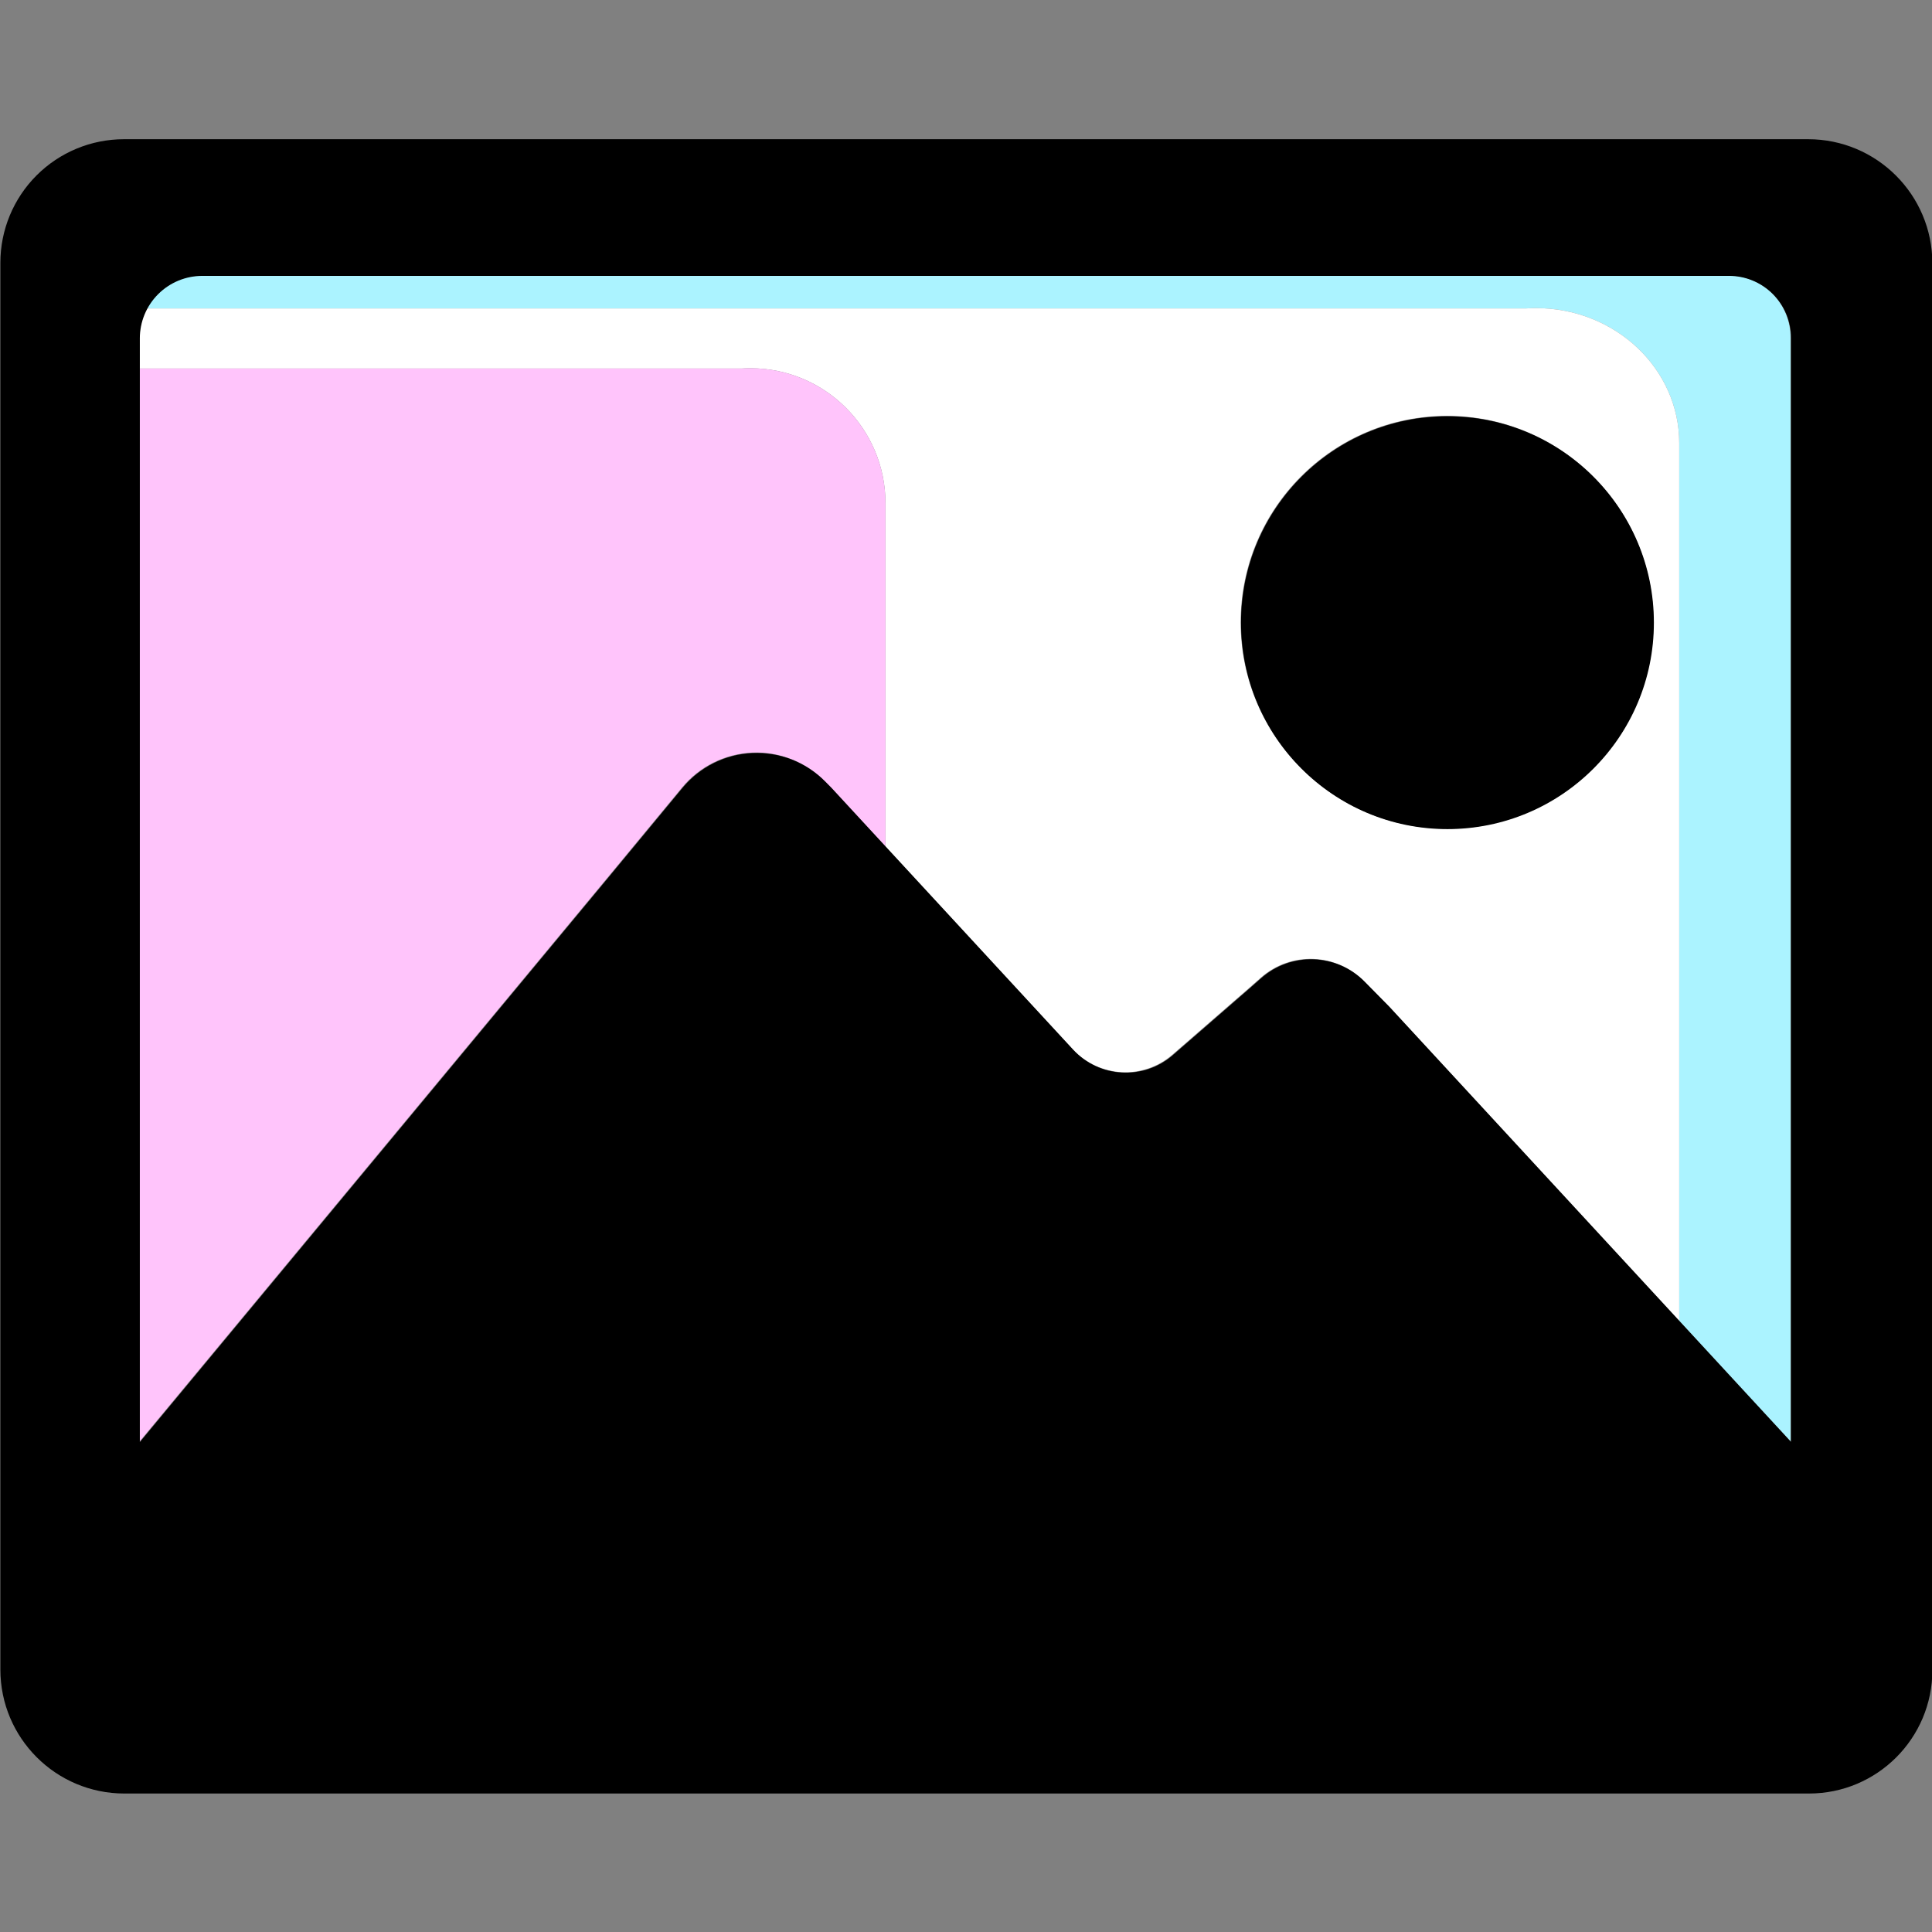
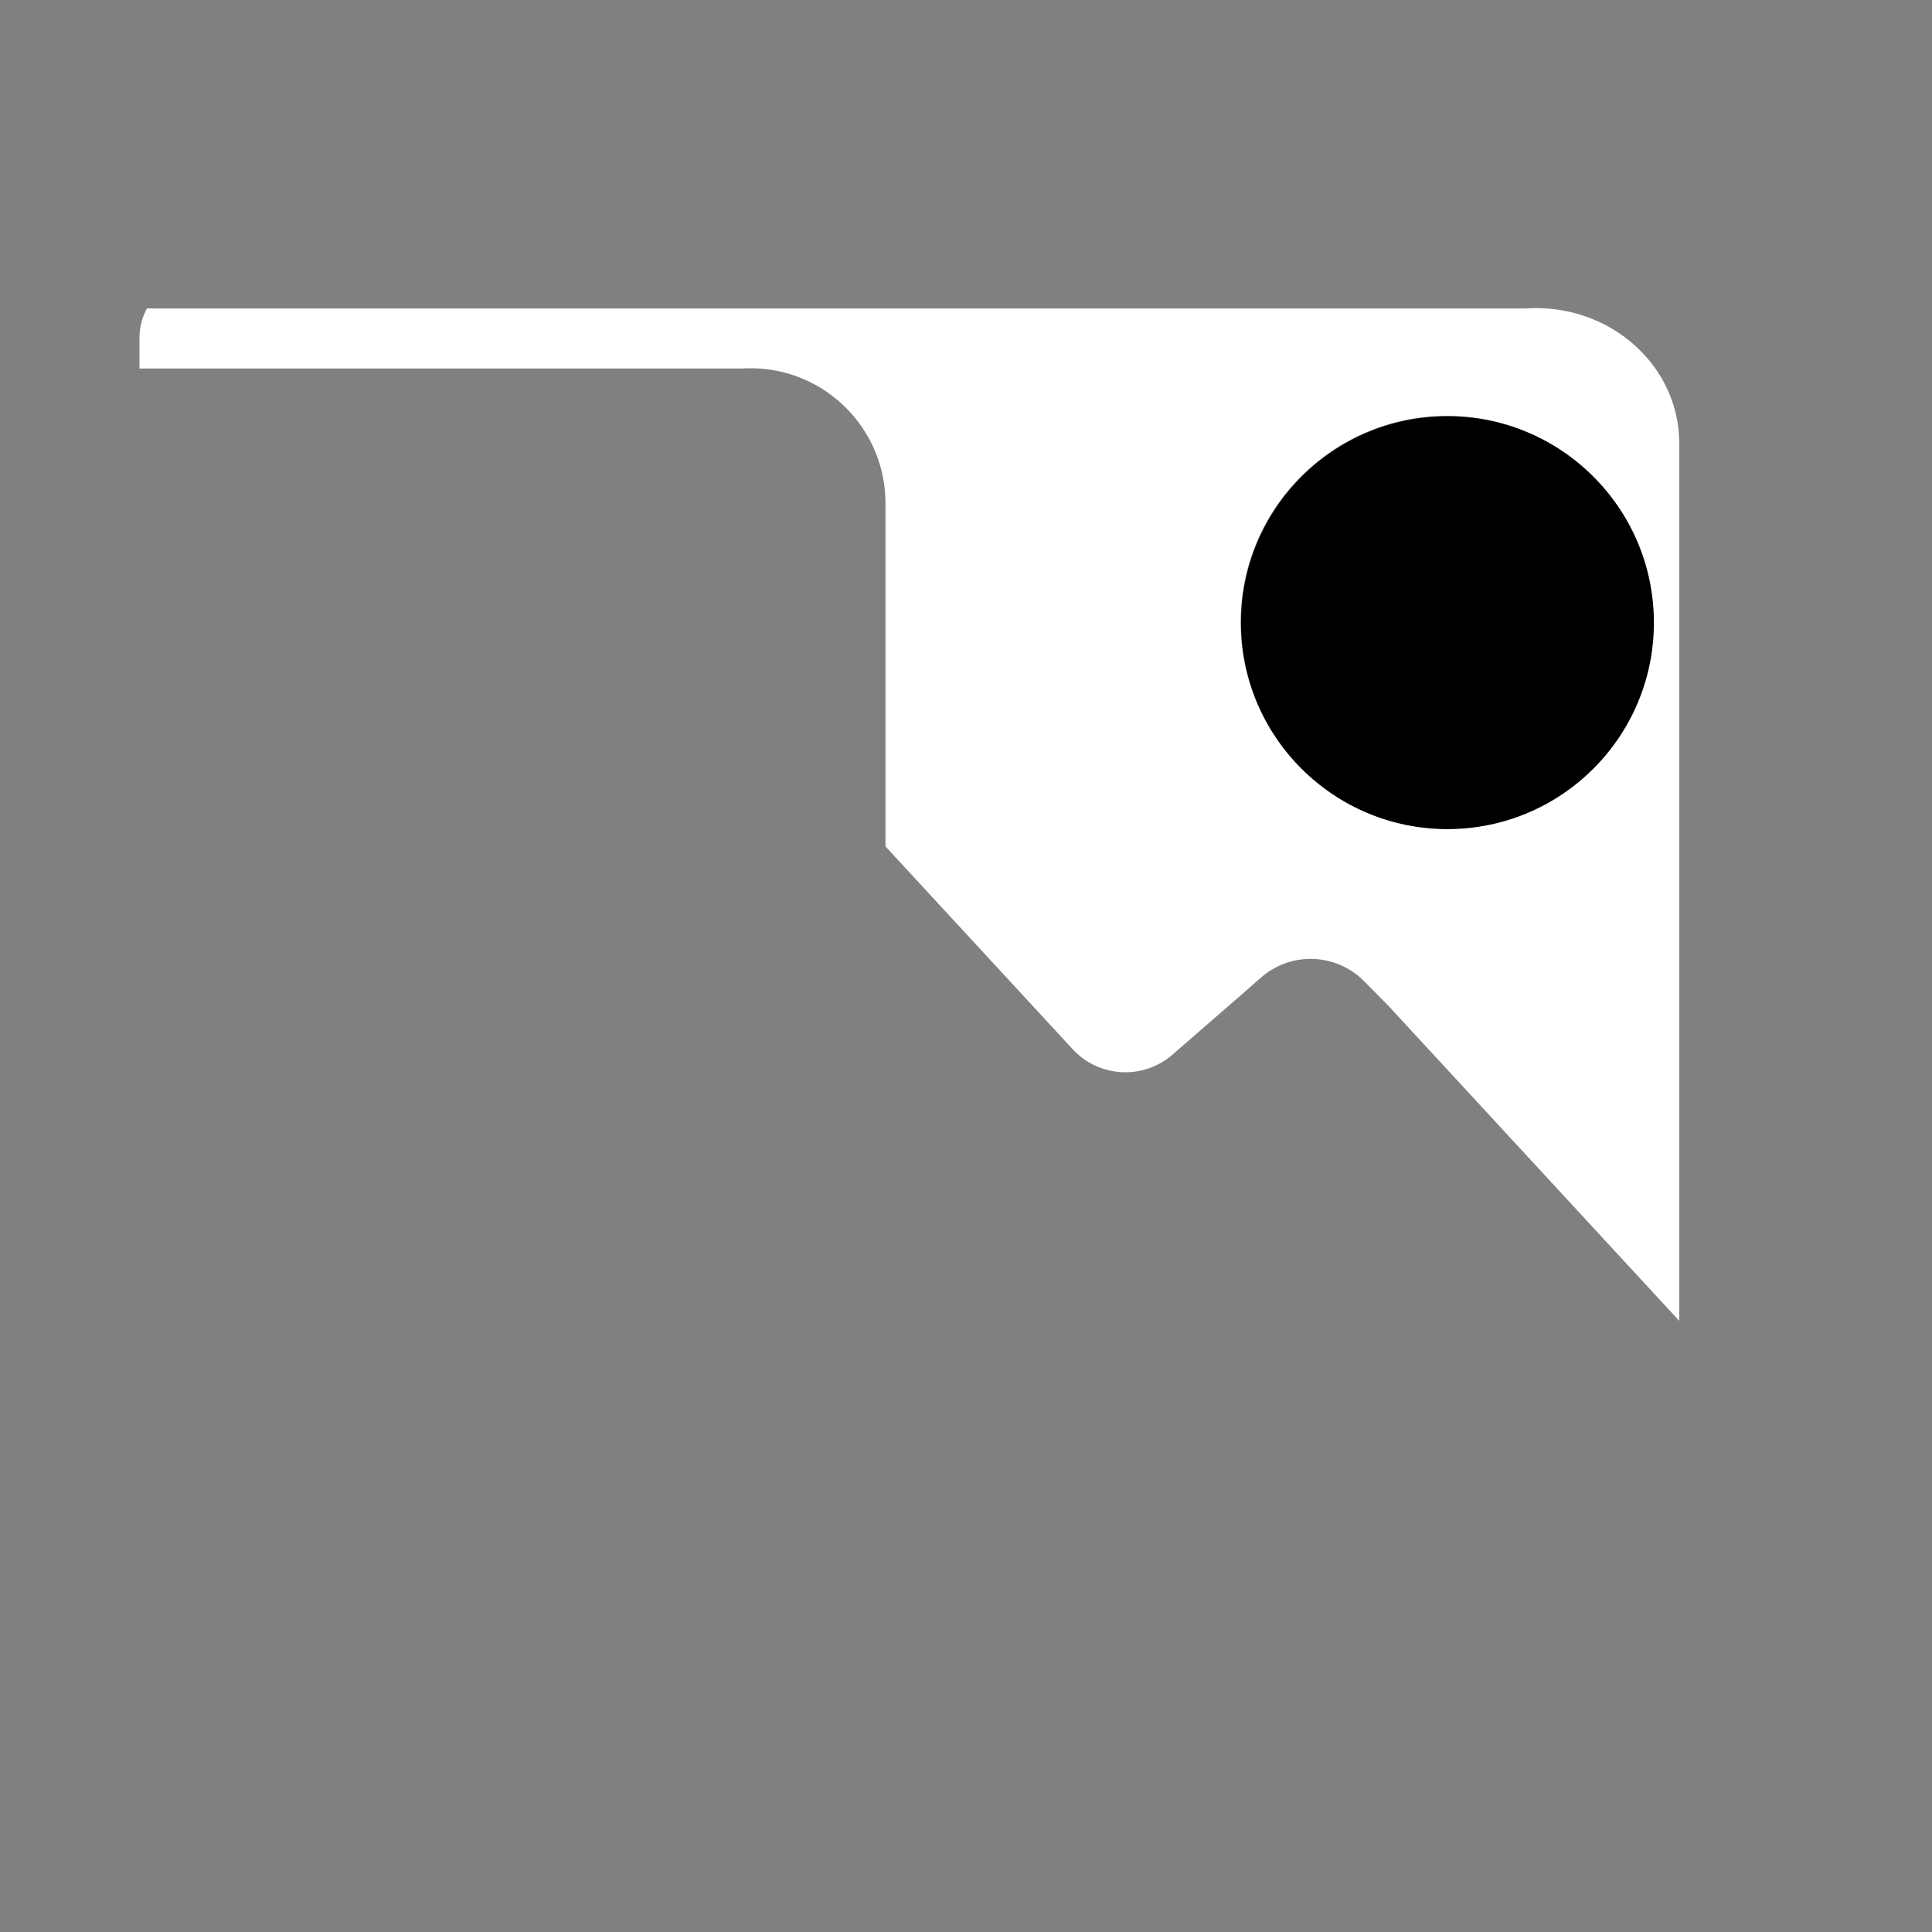
<svg xmlns="http://www.w3.org/2000/svg" width="100%" height="100%" viewBox="0 0 120 120" version="1.1" xml:space="preserve" style="fill-rule:evenodd;clip-rule:evenodd;stroke-linejoin:round;stroke-miterlimit:2;">
  <rect x="0" y="0" width="120" height="120" fill="#808080" stroke="none" />
-   <path d="M9.124,19.157C9.301,18.826 9.528,18.519 9.798,18.249C10.527,17.521 11.514,17.112 12.544,17.112C28.786,17.112 91.191,17.112 107.366,17.112C108.387,17.112 109.365,17.517 110.087,18.239C110.809,18.96 111.214,19.939 111.214,20.959L111.214,89.53L104.3,82.04L104.3,27.522C104.3,22.895 100.317,19.138 95.411,19.138C95.208,19.138 95.006,19.144 94.806,19.157L9.124,19.157Z" style="fill:rgb(171,243,255);" />
  <path d="M9.124,19.157L94.806,19.157C95.006,19.144 95.208,19.138 95.411,19.138C100.317,19.138 104.3,22.895 104.3,27.522L104.3,82.04L86.273,62.512C86.273,62.512 85.584,61.813 84.737,60.953C82.994,59.184 80.172,59.085 78.31,60.729C77.89,61.099 77.604,61.351 77.604,61.351C77.604,61.351 75.054,63.568 72.825,65.506C71.006,67.088 68.259,66.938 66.623,65.166L54.998,52.573L54.998,31.256C54.998,26.628 51.242,22.872 46.615,22.872C46.422,22.872 46.232,22.878 46.043,22.891L8.661,22.891L8.661,20.994C8.661,20.347 8.823,19.717 9.124,19.157ZM89.879,25.831C96.955,25.831 102.699,31.575 102.699,38.651C102.699,45.727 96.955,51.472 89.879,51.472C82.803,51.472 77.058,45.727 77.058,38.651C77.058,31.575 82.803,25.831 89.879,25.831Z" style="fill:white;" />
-   <path d="M8.661,22.891L46.043,22.891C46.232,22.878 46.422,22.872 46.615,22.872C51.242,22.872 54.998,26.628 54.998,31.256L54.998,52.573L51.621,48.914C51.621,48.914 51.474,48.765 51.23,48.519C50.043,47.316 48.401,46.672 46.713,46.747C45.024,46.821 43.446,47.607 42.368,48.909C40.081,51.675 37.716,54.534 37.716,54.534L8.661,89.545L8.661,22.891Z" style="fill:rgb(255,196,251);" />
  <g transform="matrix(0.32,0,0,0.32,-515.977,-515.977)">
    <g transform="matrix(1,0,0,1,1300,1300)">
-       <path d="M687.5,363.561C687.5,350.245 676.705,339.45 663.388,339.45C595.633,339.45 404.081,339.45 336.483,339.45C330.122,339.45 324.022,341.976 319.524,346.474C315.027,350.972 312.5,357.072 312.5,363.433L312.5,636.483C312.5,649.775 323.275,660.55 336.567,660.55L663.549,660.55C676.777,660.55 687.5,649.827 687.5,636.6C687.5,577.125 687.5,423.207 687.5,363.561ZM660.058,592.293L660.058,377.999C660.059,374.81 658.792,371.752 656.537,369.497C654.282,367.242 651.224,365.975 648.035,365.975C597.484,365.975 402.459,365.975 351.701,365.975C348.483,365.975 345.397,367.254 343.122,369.529C340.846,371.804 339.568,374.89 339.568,378.108L339.568,592.339L430.368,482.925C430.368,482.925 437.759,473.989 444.907,465.347C448.274,461.276 453.206,458.821 458.483,458.588C463.761,458.356 468.89,460.368 472.602,464.126C473.363,464.897 473.823,465.363 473.823,465.363C473.823,465.363 504.809,498.929 520.707,516.152C525.818,521.688 534.404,522.159 540.09,517.215C547.055,511.159 555.024,504.229 555.024,504.229C555.024,504.229 555.917,503.44 557.228,502.284C563.048,497.148 571.868,497.456 577.316,502.986C579.963,505.673 582.115,507.858 582.115,507.858L660.058,592.293Z" />
-     </g>
+       </g>
    <g transform="matrix(1,0,0,1,-1,0.75)">
      <circle cx="1894.38" cy="1732.54" r="40.066" />
    </g>
  </g>
</svg>